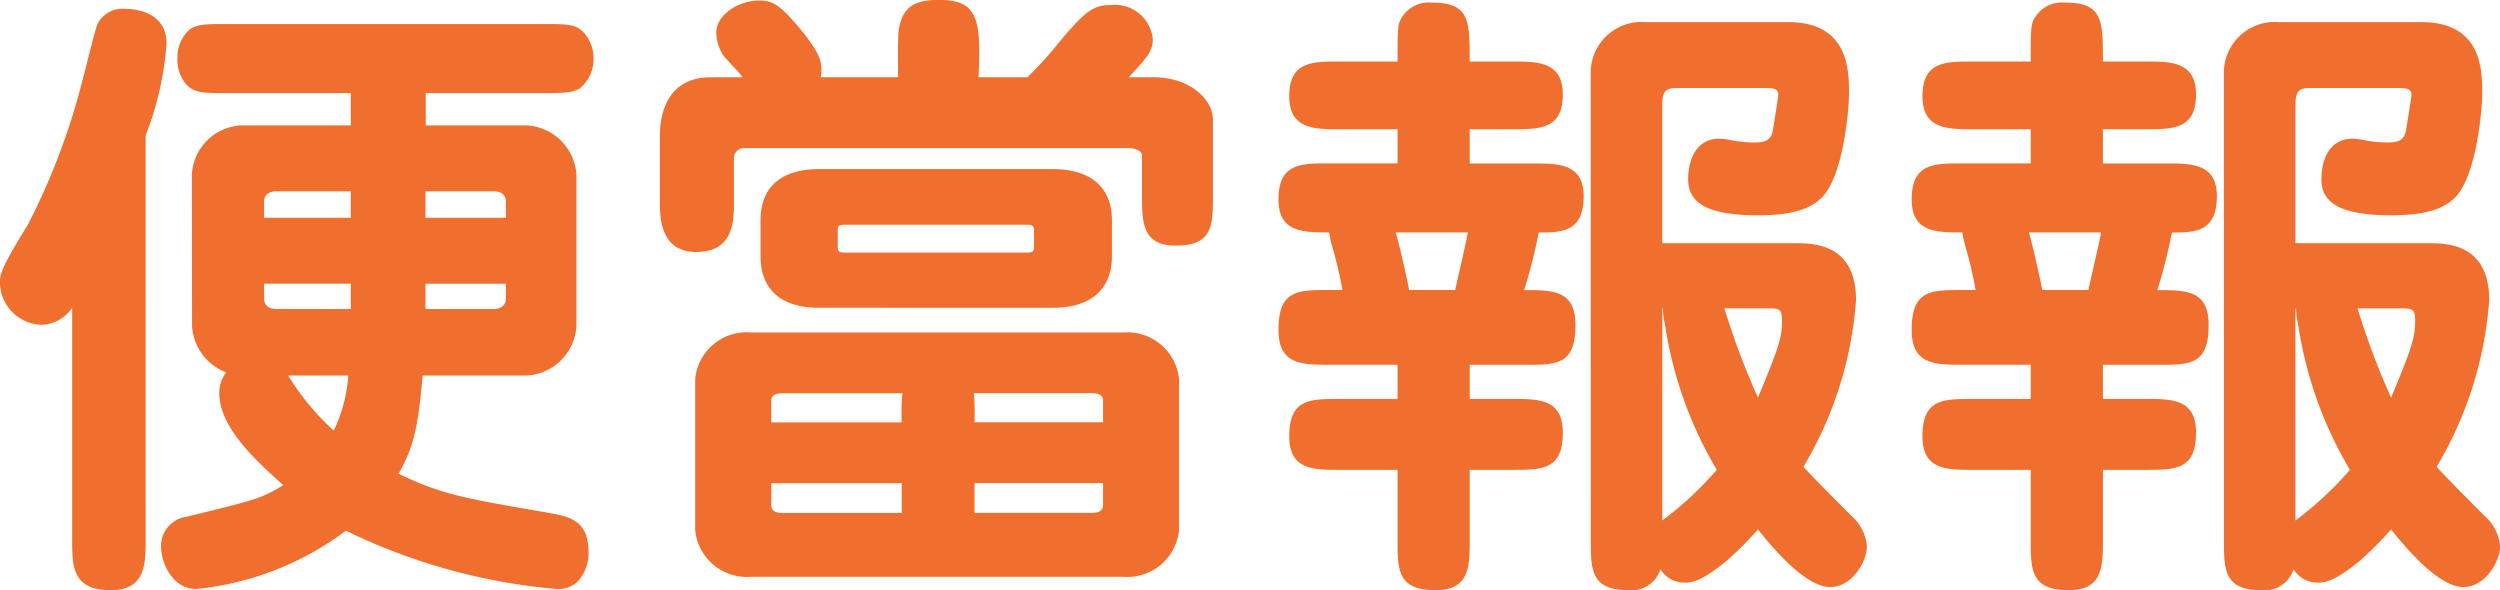
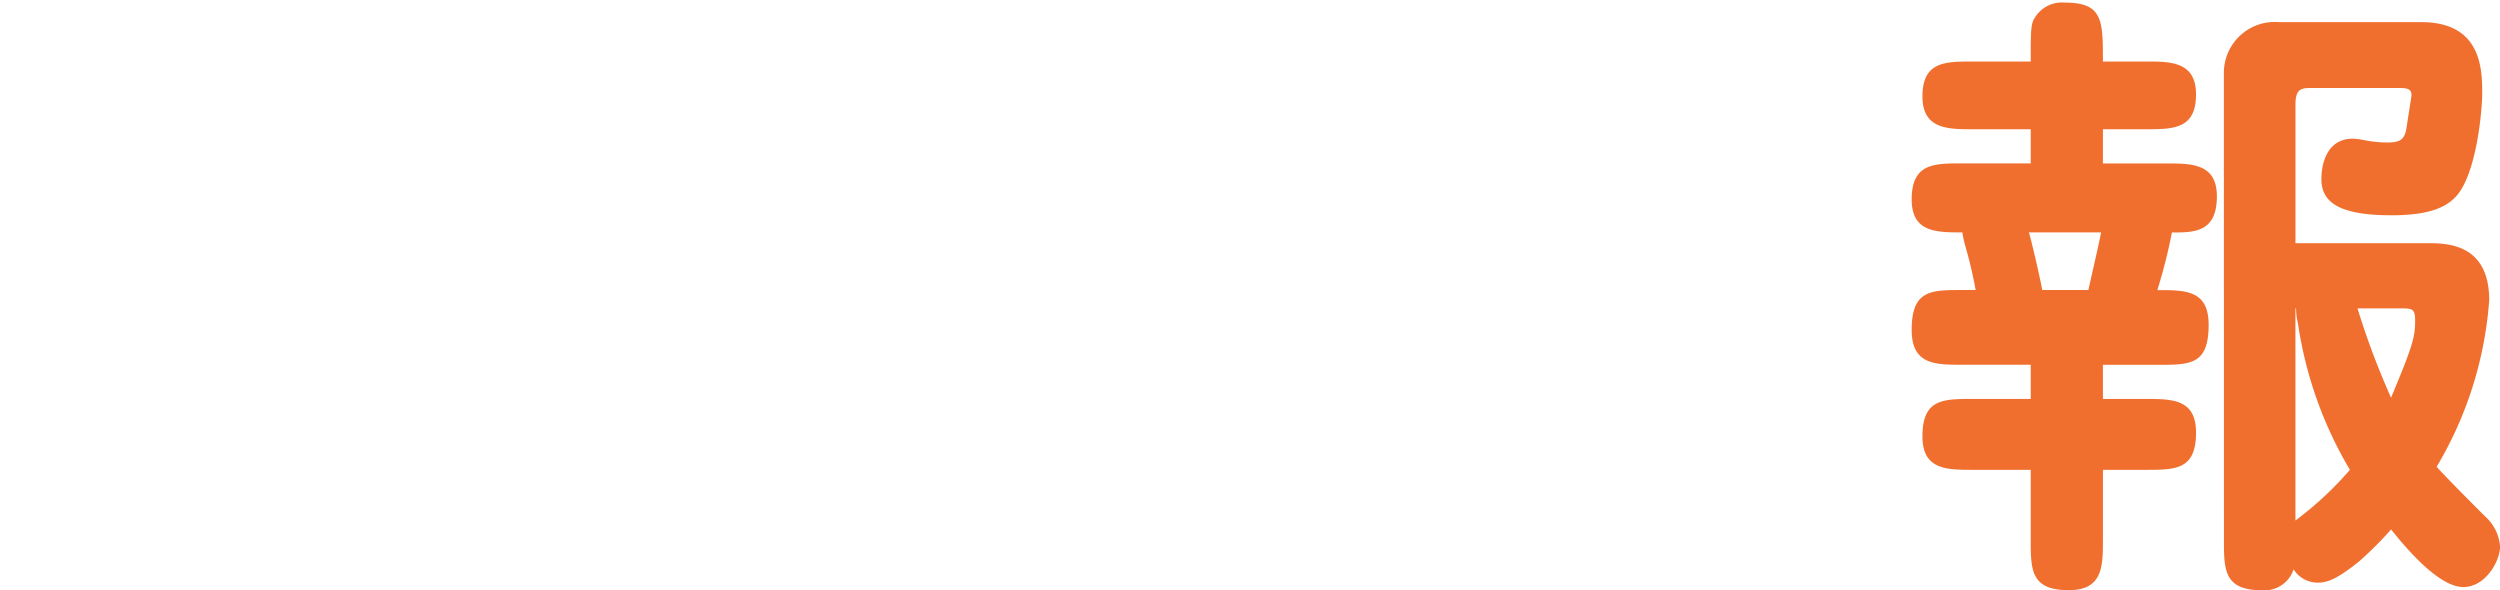
<svg xmlns="http://www.w3.org/2000/svg" width="122.845" height="29.001" viewBox="0 0 122.845 29.001">
  <g id="Group_26" data-name="Group 26" transform="translate(-149.281 -397.219)">
    <g id="Group_7" data-name="Group 7" transform="translate(149.281 397.219)">
-       <path id="Path_11" data-name="Path 11" d="M156.438,436.877c0,1.182,0,2.49-1.711,2.49-1.9,0-1.9-1.183-1.9-2.49V425.487a1.872,1.872,0,0,1-1.494.84,2.109,2.109,0,0,1-2.054-2.054c0-.4,0-.653,1.37-2.863a33.3,33.3,0,0,0,2.676-7.064c.249-.934.623-2.52.747-2.8a1.378,1.378,0,0,1,1.338-.747c.467,0,2.054.124,2.054,1.711a15.31,15.31,0,0,1-1.027,4.512Zm2.271-17.923a2.557,2.557,0,0,1,2.427-2.427h5.383v-1.587h-6.067c-1.214,0-1.649,0-2.054-.467a1.868,1.868,0,0,1-.4-1.245,1.829,1.829,0,0,1,.623-1.432c.374-.249.84-.249,1.836-.249h15.5c1.245,0,1.649,0,2.054.467a1.9,1.9,0,0,1,.436,1.245,1.864,1.864,0,0,1-.654,1.432c-.374.249-.84.249-1.836.249h-5.756v1.587h4.947a2.593,2.593,0,0,1,2.458,2.427v7.437a2.585,2.585,0,0,1-2.458,2.427h-5.1c-.218,2.521-.435,3.516-1.183,4.823,2.116,1.027,3.237,1.213,7.406,1.929.965.187,1.93.342,1.93,1.93a2.008,2.008,0,0,1-.591,1.494,1.4,1.4,0,0,1-1,.312,29.37,29.37,0,0,1-10.331-2.863,14.665,14.665,0,0,1-7.343,2.863c-1.245,0-1.743-1.37-1.743-2.085a1.456,1.456,0,0,1,1.245-1.462c3.454-.84,3.7-.9,4.762-1.556-1.245-1.12-3.143-2.8-3.143-4.511a1.617,1.617,0,0,1,.342-1.027,2.6,2.6,0,0,1-1.681-2.271Zm7.81.809h-3.64c-.311,0-.622.125-.622.529v.778h4.262Zm-4.262,4.543v.715c0,.187.062.529.622.529h3.64v-1.245Zm1.183,4.512a12.513,12.513,0,0,0,2.24,2.707,7.377,7.377,0,0,0,.715-2.707Zm10.7-7.748v-.778c0-.186-.062-.529-.623-.529h-3.329v1.307Zm-3.952,4.481h3.329c.312,0,.623-.125.623-.529v-.715h-3.952Z" transform="translate(-149.281 -410.366)" fill="#f06f2f" />
-       <path id="Path_12" data-name="Path 12" d="M208.3,413.859c-.28-.342-.591-.654-.9-1a2.04,2.04,0,0,1-.4-1.214c0-.809,1.027-1.555,2.116-1.555.685,0,1.058.218,2.24,1.68.685.9.9,1.338.778,2.085h3.8s-.031-1.961.031-2.334c.187-1.089.716-1.462,1.992-1.462,1.93,0,2.054,1,1.93,3.8h2.4a19.261,19.261,0,0,0,1.4-1.525c1.431-1.743,1.836-2.023,2.707-2.023a1.862,1.862,0,0,1,2.054,1.681c0,.591-.28.9-1.183,1.867h1.213c1.836,0,2.925,1.12,2.925,2.084v3.7c0,1.494,0,2.49-1.836,2.49-1.649,0-1.649-1.183-1.649-2.49v-1.929c0-.28-.436-.374-.653-.374H208.395a.5.5,0,0,0-.529.5v2.147c0,.934,0,2.458-1.866,2.458-1.774,0-1.774-1.774-1.774-2.458v-3.2c0-1.774.809-2.925,2.49-2.925ZM227,426.4a2.555,2.555,0,0,1,2.738,2.3v7.406a2.552,2.552,0,0,1-2.738,2.3h-18.3a2.555,2.555,0,0,1-2.738-2.3V428.7a2.536,2.536,0,0,1,2.738-2.3Zm-3.454-8.028c1.711,0,2.894.778,2.894,2.52v1.743c0,1.8-1.214,2.551-2.894,2.551H212.036c-1.681,0-2.863-.746-2.863-2.551v-1.743c0-1.774,1.183-2.52,2.863-2.52Zm-13.256,11.015c-.186,0-.591,0-.591.373v1.058h6.41a12.164,12.164,0,0,1,.031-1.431Zm5.819,4.418H209.7v1.089c0,.373.4.373.591.373h5.819V433.8Zm-2.707-12.7c-.311,0-.436,0-.436.28v.809c0,.28.125.28.436.28h8.775c.311,0,.435,0,.435-.28v-.778c0-.311-.125-.311-.435-.311Zm6.255,8.277a11.681,11.681,0,0,1,.031,1.431h6.316v-1.058c0-.373-.4-.373-.591-.373Zm.031,4.947v.934h5.725c.187,0,.591,0,.591-.373V433.8H219.69Z" transform="translate(-171.802 -410.063)" fill="#f06f2f" />
-       <path id="Path_13" data-name="Path 13" d="M265.137,429.752h2.085c1.307,0,2.49,0,2.49,1.649,0,1.835-1,1.835-2.49,1.835h-2.085v3.423c0,1.307,0,2.49-1.679,2.49-1.868,0-1.868-1-1.868-2.49v-3.423h-2.831c-1.307,0-2.49,0-2.49-1.648,0-1.836,1-1.836,2.49-1.836h2.831v-1.681h-3.361c-1.338,0-2.489,0-2.489-1.711,0-1.96.933-1.96,2.489-1.96h.654c-.156-.84-.28-1.338-.467-2.022a5.283,5.283,0,0,1-.187-.809c-1.276,0-2.489,0-2.489-1.619,0-1.773,1.089-1.773,2.489-1.773h3.361V416.5h-2.831c-1.245,0-2.49,0-2.49-1.617,0-1.712,1.12-1.712,2.49-1.712h2.831c0-1.556,0-1.867.218-2.178a1.557,1.557,0,0,1,1.462-.716c1.866,0,1.866.872,1.866,2.894h2.085c1.245,0,2.49,0,2.49,1.618,0,1.711-1.12,1.711-2.49,1.711h-2.085v1.681h3.112c1.245,0,2.489,0,2.489,1.618,0,1.774-1.12,1.774-2.209,1.774a26.8,26.8,0,0,1-.716,2.831c1.4,0,2.521,0,2.521,1.711,0,1.961-.9,1.961-2.49,1.961h-2.707Zm-.715-5.352c.093-.436.56-2.427.622-2.831H261.5c.063.124.623,2.52.654,2.831Zm6.659-10.611a2.5,2.5,0,0,1,2.707-2.552h7c2.955,0,2.987,2.334,2.987,3.485,0,.84-.28,4.076-1.338,5.134-.436.435-1.182.872-3.112.872-2.552,0-3.454-.623-3.454-1.774,0-.716.248-1.992,1.556-1.992a4.242,4.242,0,0,1,.5.063,5.734,5.734,0,0,0,1.183.125c.5,0,.84-.063.934-.654l.249-1.587c.062-.435-.28-.435-.623-.435h-4.387c-.529,0-.685.187-.685.84V422.1h6.566c.934,0,2.956.062,2.956,2.8a18.609,18.609,0,0,1-2.582,8.184c.342.4,2.054,2.116,2.4,2.458a2.193,2.193,0,0,1,.716,1.462c0,.716-.716,1.992-1.805,1.992-1.119,0-2.614-1.649-3.547-2.832a17.93,17.93,0,0,1-1.555,1.556c-1,.809-1.525,1.058-2.023,1.058a1.394,1.394,0,0,1-1.214-.653,1.494,1.494,0,0,1-1.556,1.027c-1.867,0-1.867-1-1.867-2.49ZM274.6,425.3v10.424a16.832,16.832,0,0,0,2.677-2.49,19.7,19.7,0,0,1-2.552-7.187,3.085,3.085,0,0,1-.093-.747Zm3.05,0a38.122,38.122,0,0,0,1.649,4.388c1.027-2.458,1.183-2.956,1.183-3.765,0-.56-.093-.623-.653-.623Z" transform="translate(-192.918 -410.149)" fill="#f06f2f" />
      <path id="Path_14" data-name="Path 14" d="M317.865,429.752h2.085c1.307,0,2.49,0,2.49,1.649,0,1.835-1,1.835-2.49,1.835h-2.085v3.423c0,1.307,0,2.49-1.68,2.49-1.868,0-1.868-1-1.868-2.49v-3.423h-2.831c-1.307,0-2.49,0-2.49-1.648,0-1.836,1-1.836,2.49-1.836h2.831v-1.68h-3.36c-1.338,0-2.49,0-2.49-1.712,0-1.96.934-1.96,2.49-1.96h.654c-.156-.84-.28-1.338-.467-2.022a5.278,5.278,0,0,1-.187-.809c-1.276,0-2.49,0-2.49-1.619,0-1.773,1.089-1.773,2.49-1.773h3.36V416.5h-2.831c-1.245,0-2.49,0-2.49-1.617,0-1.712,1.12-1.712,2.49-1.712h2.831c0-1.556,0-1.867.218-2.178a1.557,1.557,0,0,1,1.462-.716c1.867,0,1.867.872,1.867,2.894h2.085c1.245,0,2.49,0,2.49,1.618,0,1.711-1.12,1.711-2.49,1.711h-2.085v1.681h3.112c1.245,0,2.488,0,2.488,1.618,0,1.774-1.119,1.774-2.209,1.774a26.8,26.8,0,0,1-.716,2.831c1.4,0,2.52,0,2.52,1.711,0,1.961-.9,1.961-2.489,1.961h-2.707Zm-.716-5.352c.093-.436.56-2.427.623-2.831h-3.548c.063.124.622,2.52.654,2.831Zm6.659-10.611a2.5,2.5,0,0,1,2.707-2.552h7c2.956,0,2.987,2.334,2.987,3.485,0,.84-.28,4.076-1.338,5.134-.435.435-1.182.872-3.112.872-2.551,0-3.453-.623-3.453-1.774,0-.716.248-1.992,1.555-1.992a4.239,4.239,0,0,1,.5.063,5.727,5.727,0,0,0,1.182.125c.5,0,.84-.063.934-.654l.249-1.587c.062-.435-.28-.435-.623-.435H328.01c-.529,0-.685.187-.685.84V422.1h6.565c.934,0,2.956.062,2.956,2.8a18.6,18.6,0,0,1-2.583,8.184c.342.4,2.054,2.116,2.4,2.458a2.193,2.193,0,0,1,.716,1.462c0,.716-.716,1.992-1.805,1.992-1.12,0-2.614-1.649-3.548-2.832a17.912,17.912,0,0,1-1.555,1.556c-1,.809-1.525,1.058-2.023,1.058a1.394,1.394,0,0,1-1.214-.653,1.5,1.5,0,0,1-1.556,1.027c-1.867,0-1.867-1-1.867-2.49Zm3.516,11.513v10.424a16.836,16.836,0,0,0,2.677-2.49,19.694,19.694,0,0,1-2.552-7.187,3.082,3.082,0,0,1-.093-.747Zm3.05,0a38.155,38.155,0,0,0,1.649,4.388c1.027-2.458,1.183-2.956,1.183-3.765,0-.56-.093-.623-.653-.623Z" transform="translate(-214.531 -410.149)" fill="#f06f2f" />
    </g>
  </g>
</svg>